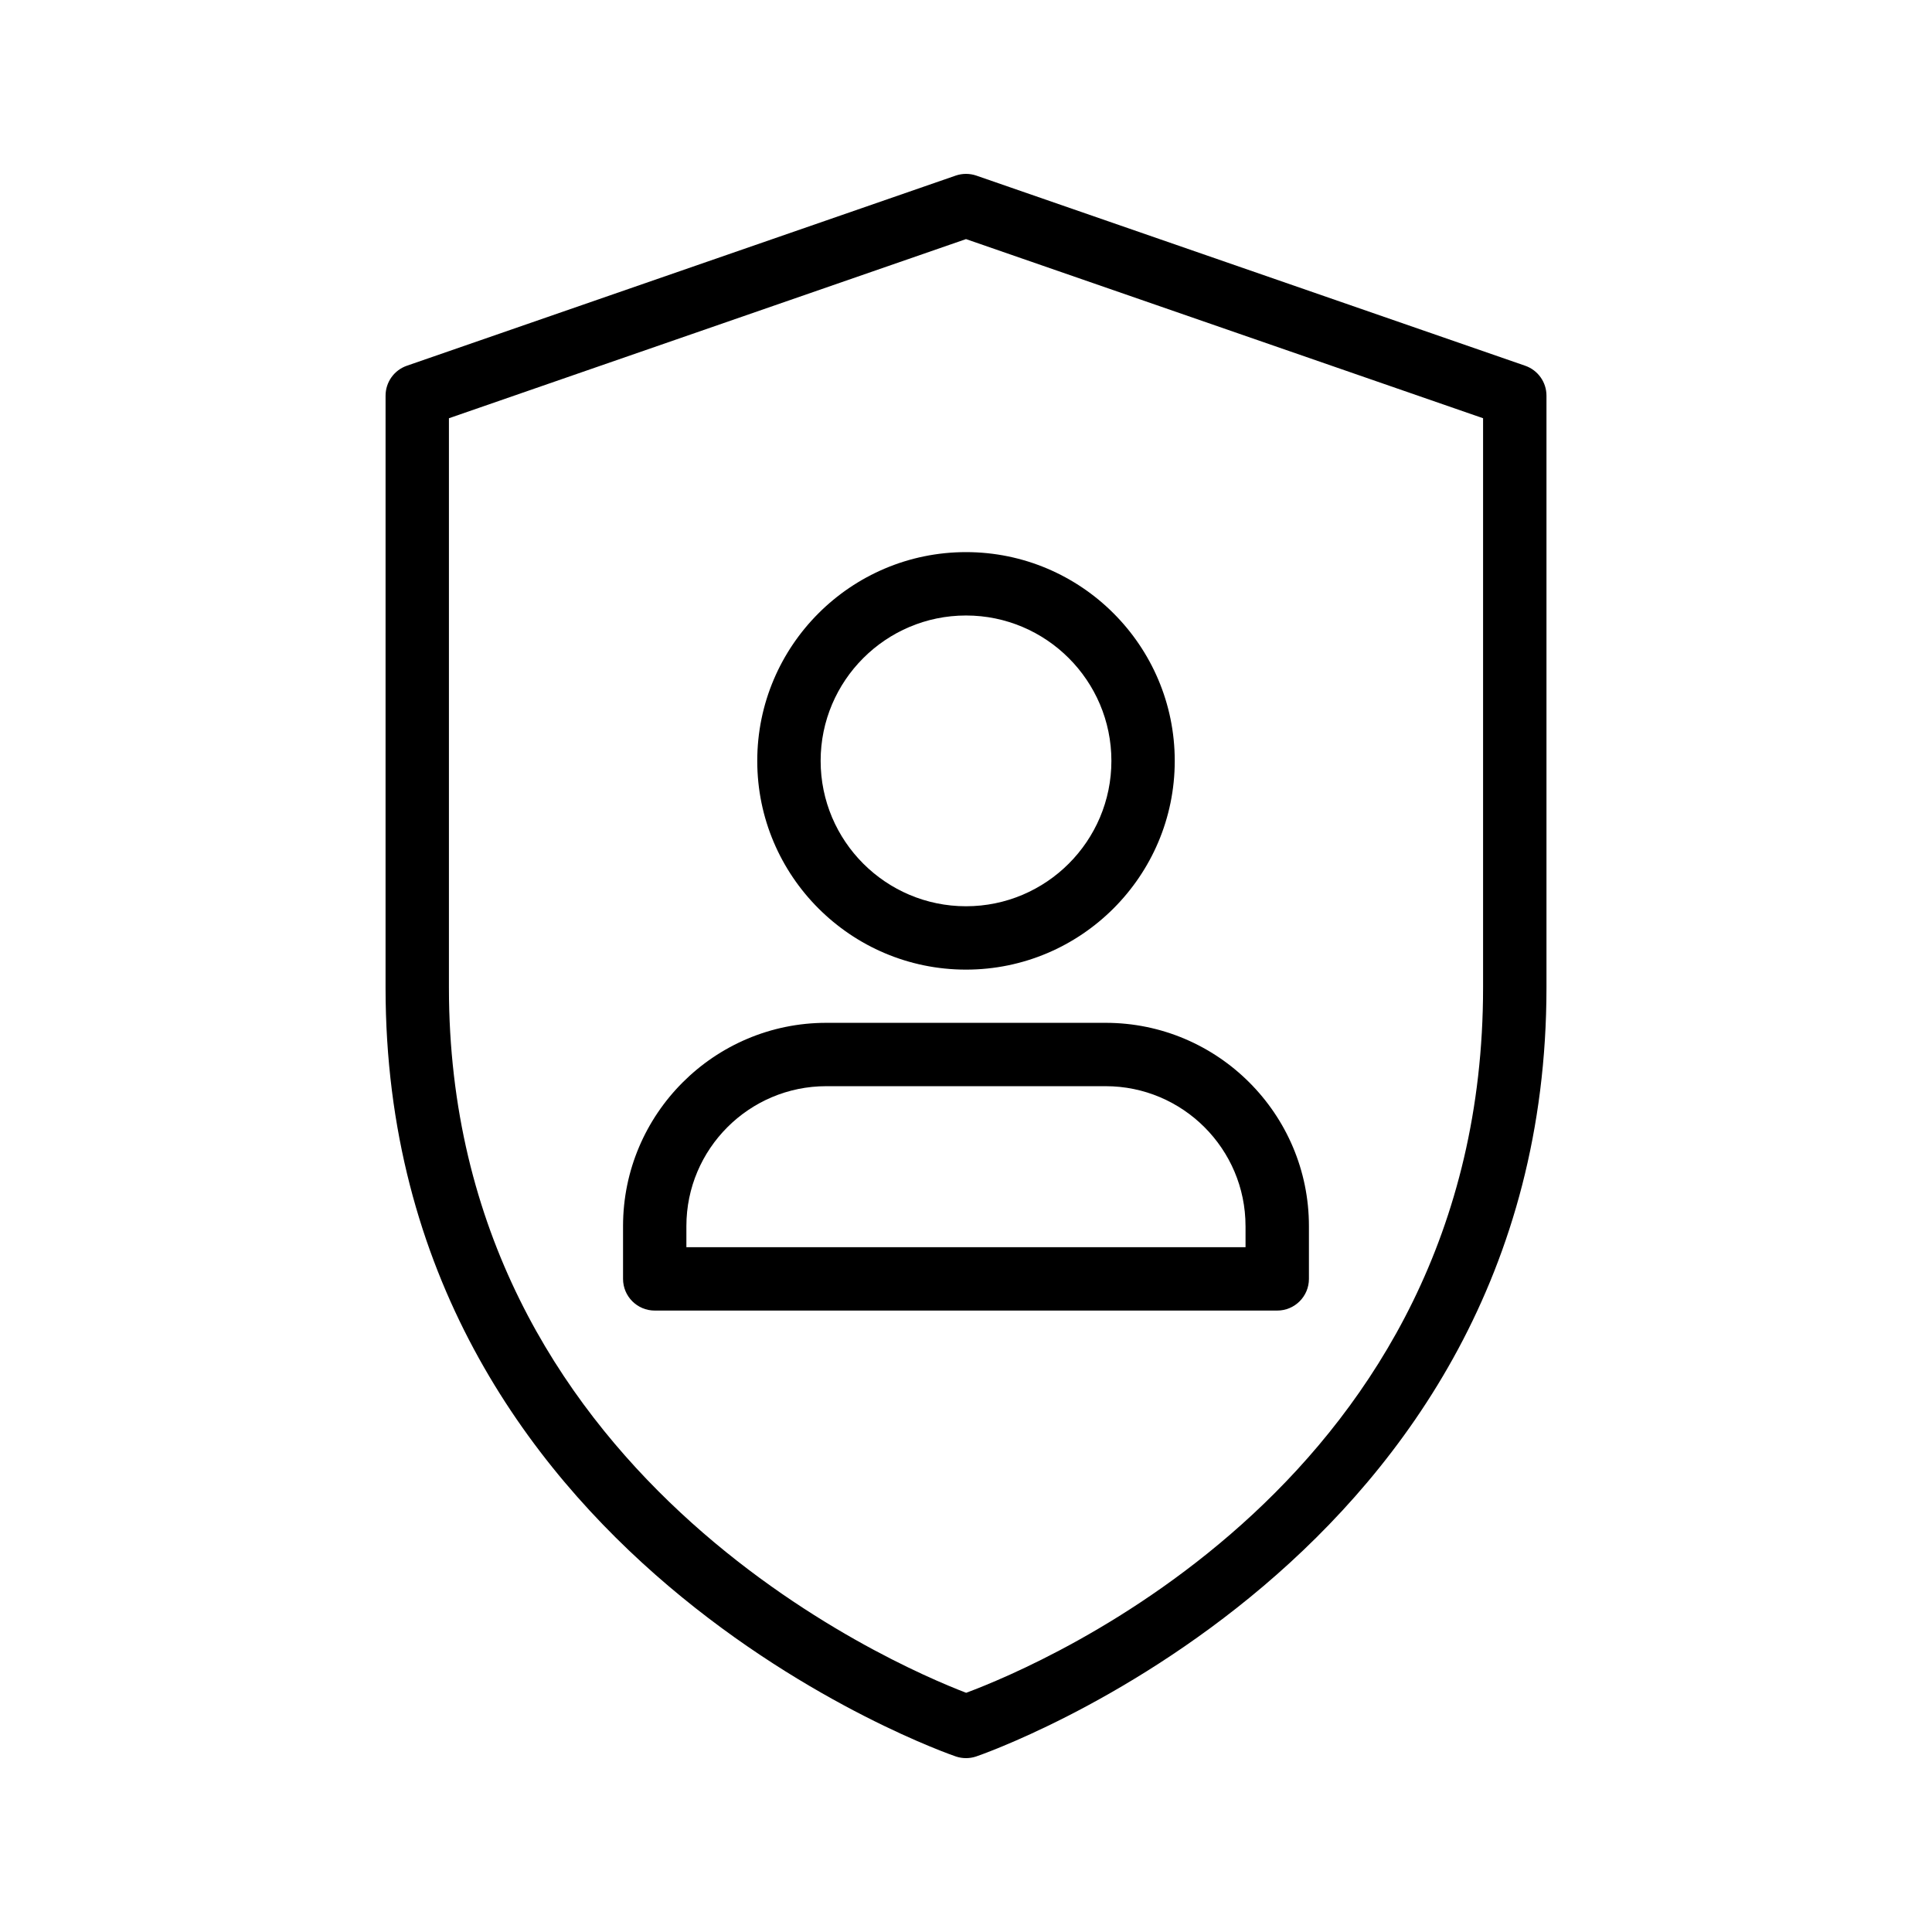
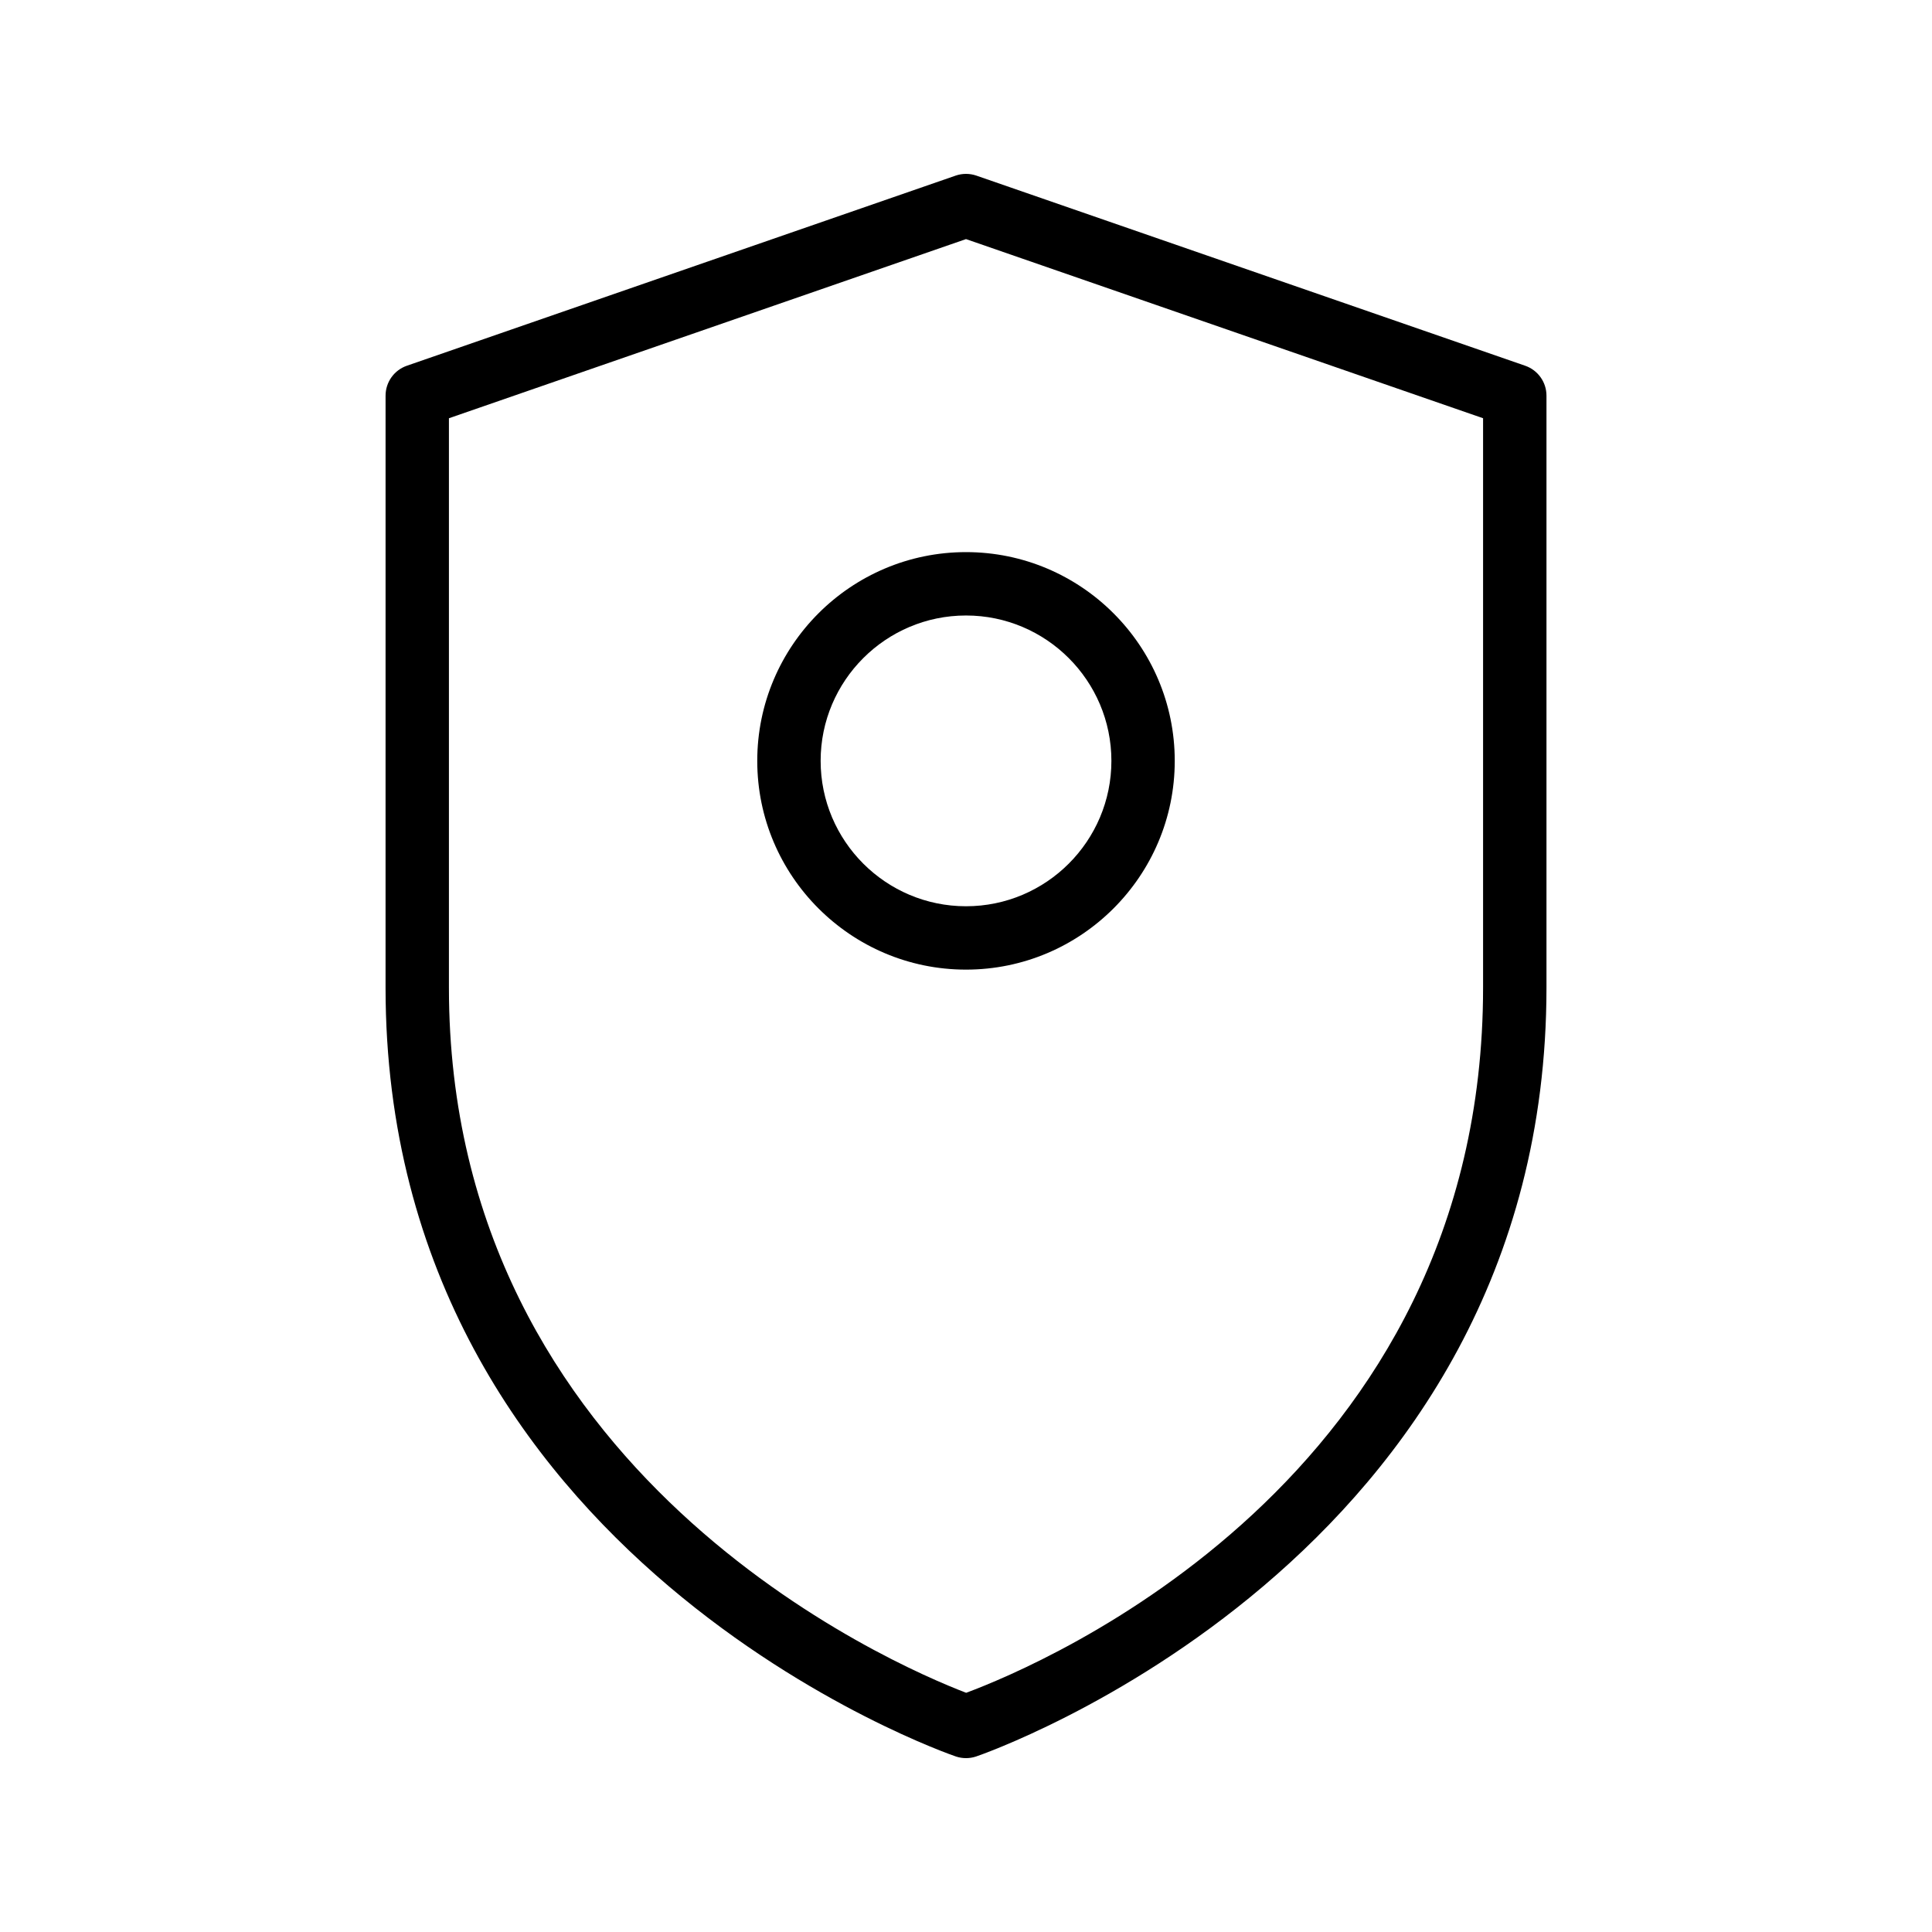
<svg xmlns="http://www.w3.org/2000/svg" fill="#000000" width="800px" height="800px" version="1.1" viewBox="144 144 512 512">
  <g>
    <path d="m402.75 190.54c-1.781-0.613-3.715-0.613-5.492 0l-145.43 50.383c-3.383 1.168-5.648 4.356-5.648 7.934l-0.004 156.86c0 151.8 149.67 203.28 151.18 203.78 0.859 0.285 1.754 0.426 2.648 0.426s1.789-0.141 2.648-0.426c1.508-0.5 151.18-51.98 151.18-203.78v-156.86c0-3.578-2.266-6.766-5.648-7.934zm134.28 215.18c0 130.41-117.02 179.46-136.99 186.89-19.172-7.348-137.07-57.785-137.07-186.89v-150.88l137.03-47.477 137.03 47.473z" />
-     <path d="m362.98 415.06c-29.699 0-53.867 24.164-53.867 53.867v13.988c0 4.641 3.758 8.398 8.398 8.398h164.97c4.637 0 8.398-3.754 8.398-8.398v-13.988c0-29.699-24.164-53.867-53.867-53.867zm111.1 53.863v5.594h-148.18v-5.594c0-20.441 16.629-37.074 37.074-37.074h74.031c20.441 0.004 37.07 16.633 37.07 37.074z" />
    <path d="m344.68 345.64c0 30.504 24.816 55.32 55.32 55.32s55.32-24.816 55.32-55.32c0.004-30.504-24.812-55.324-55.316-55.324s-55.324 24.82-55.324 55.324zm93.852 0c0 21.246-17.281 38.527-38.527 38.527s-38.527-17.281-38.527-38.527c-0.004-21.246 17.281-38.527 38.527-38.527s38.527 17.281 38.527 38.527z" />
  </g>
</svg>